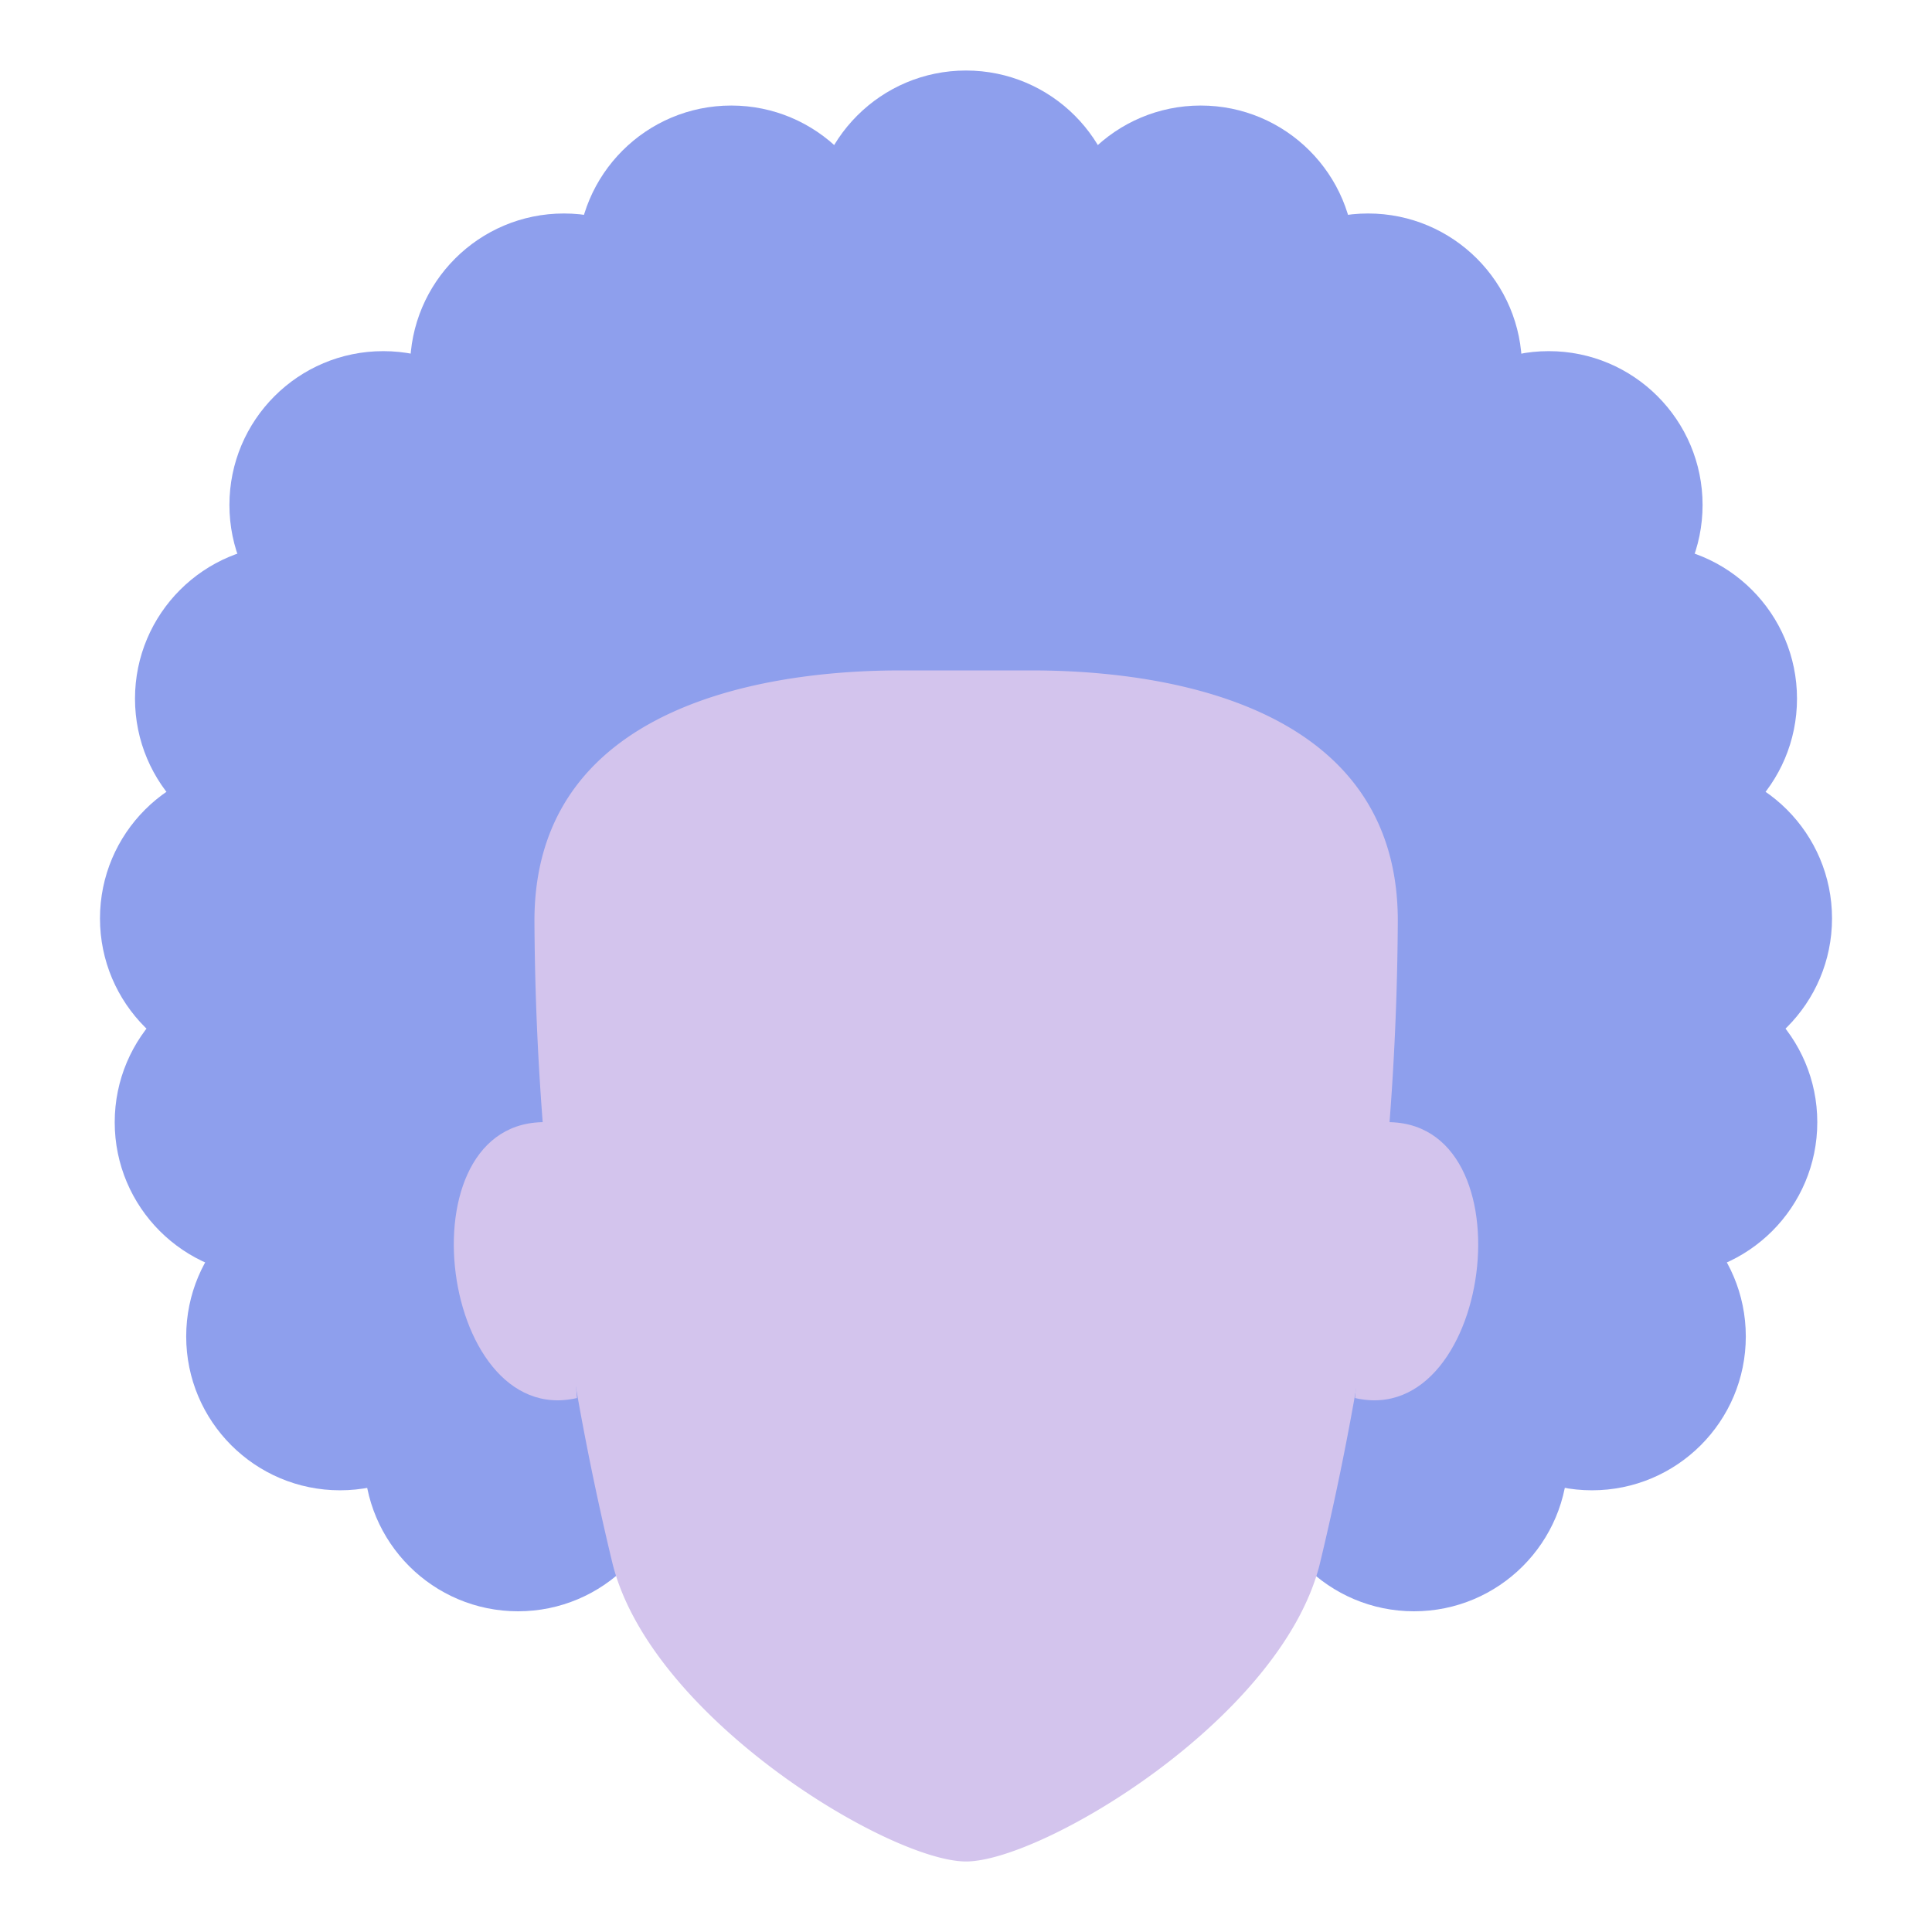
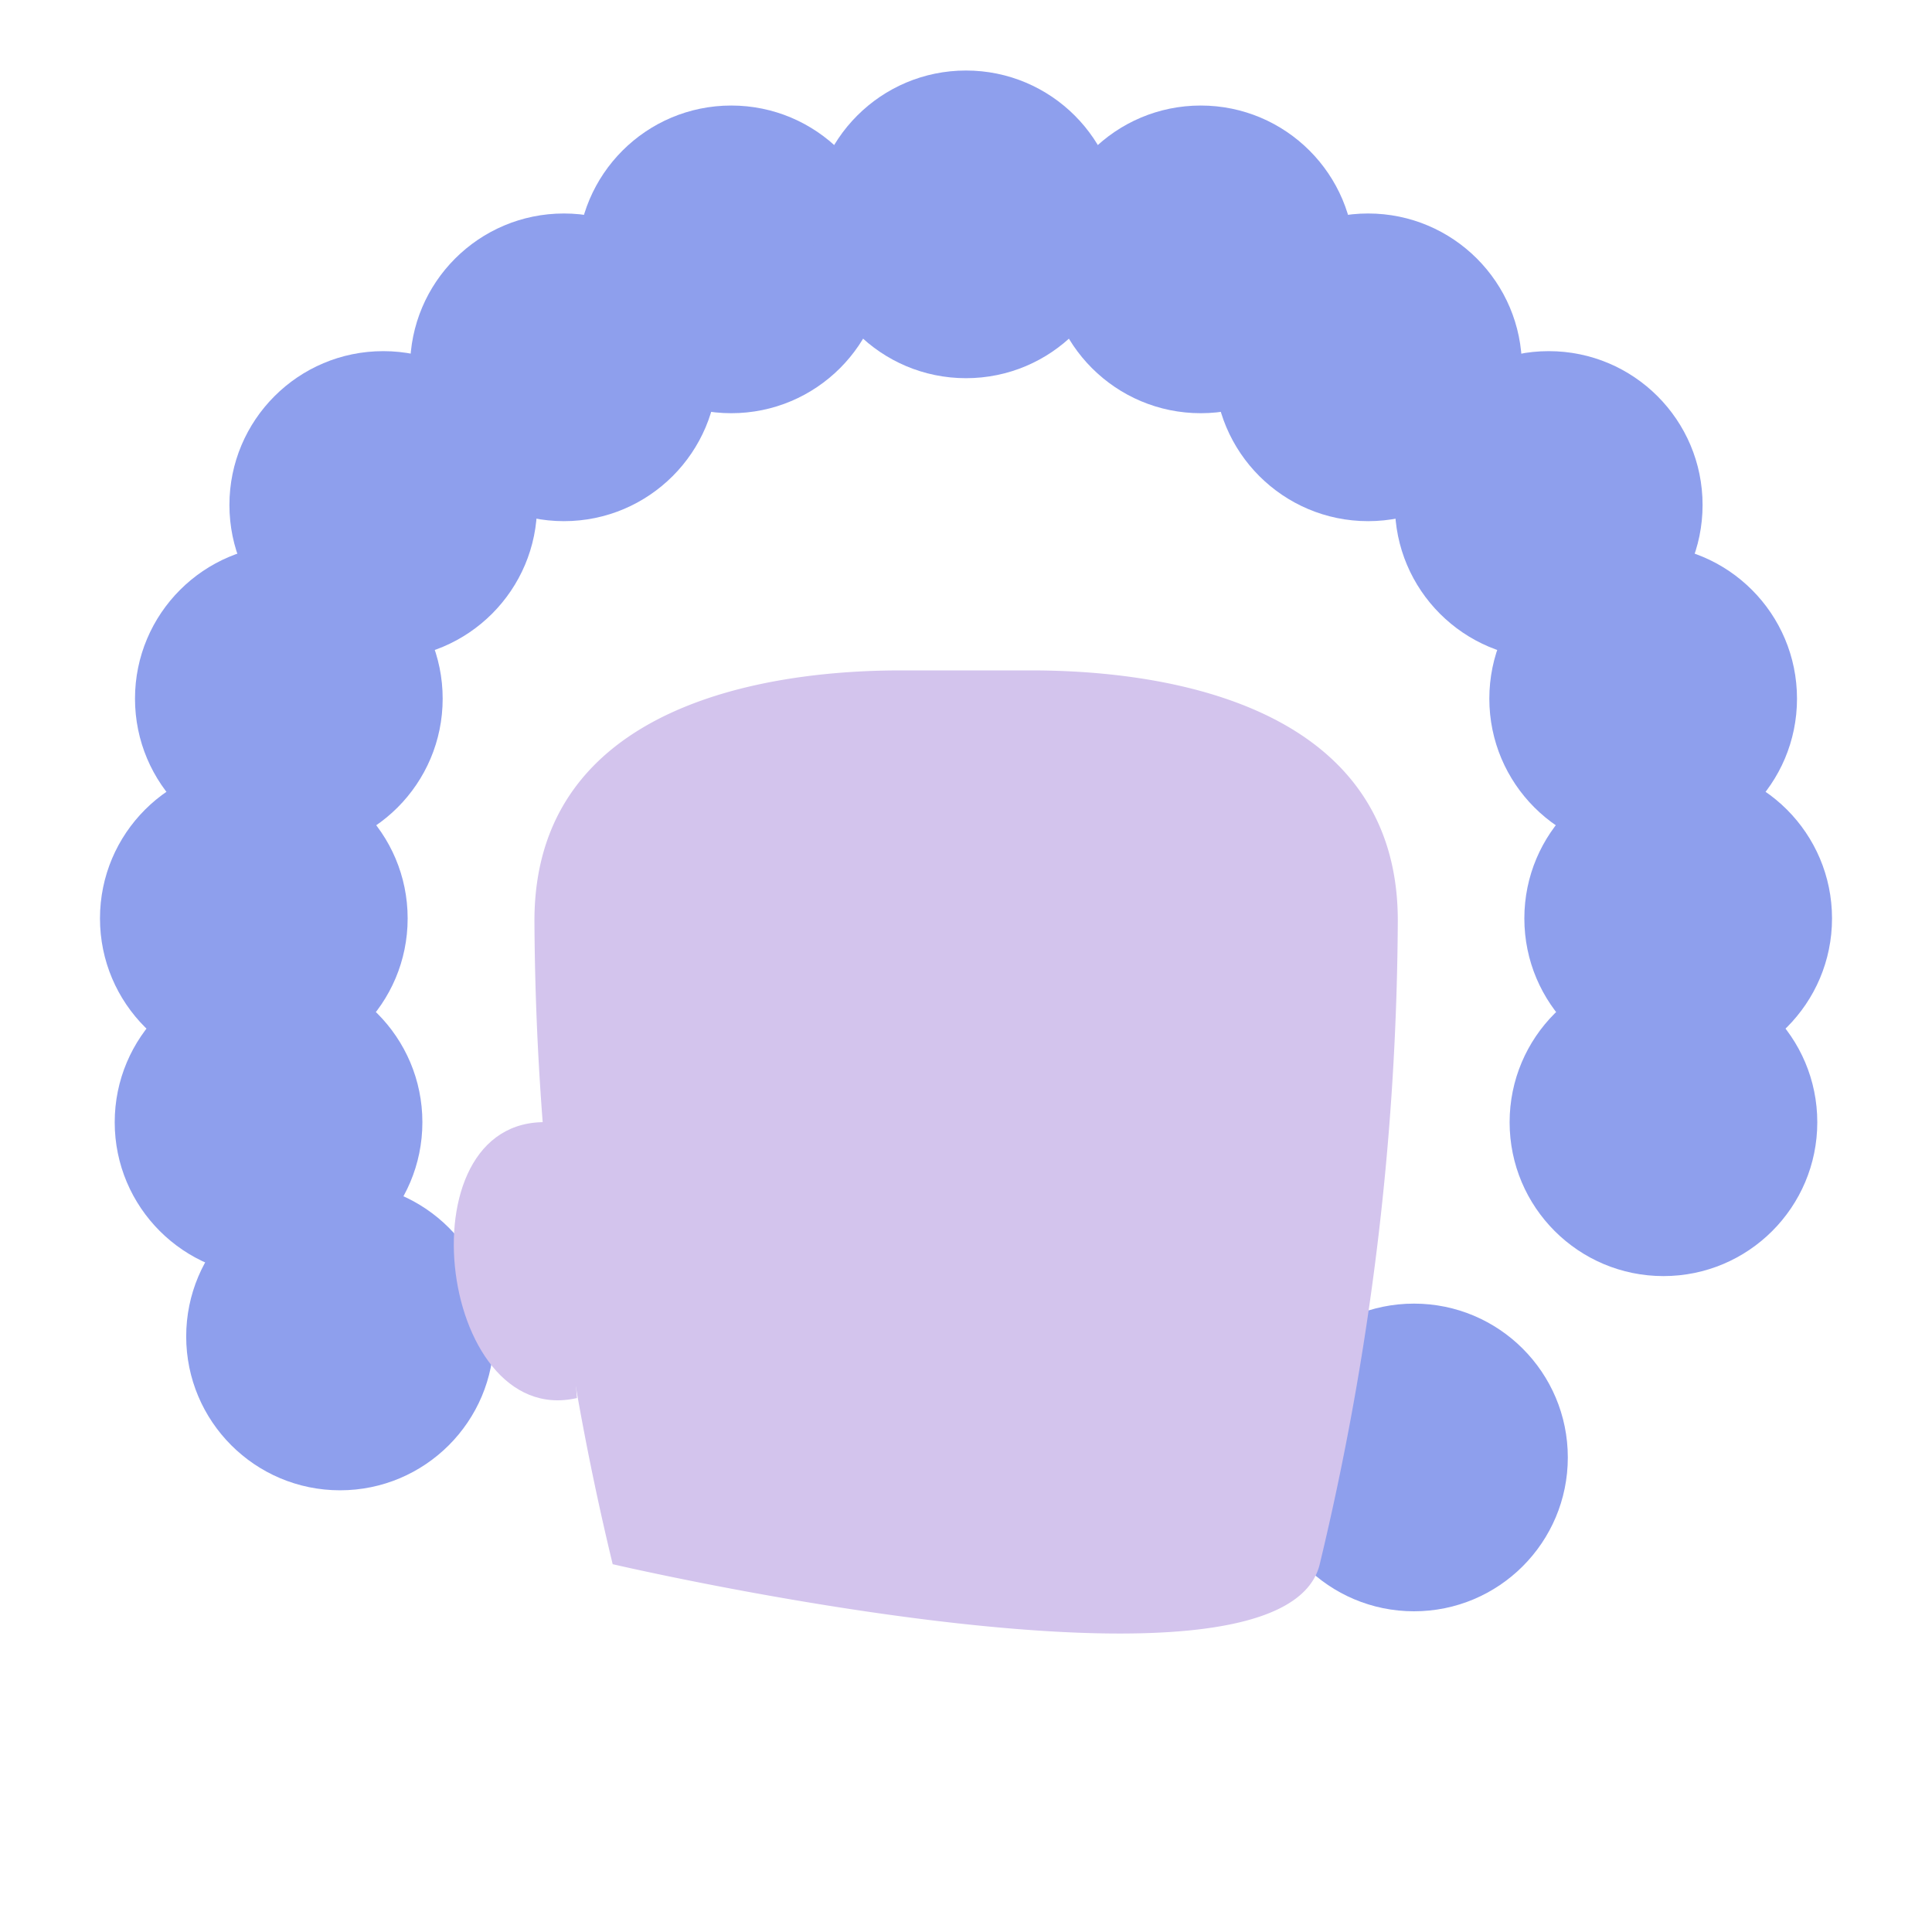
<svg xmlns="http://www.w3.org/2000/svg" id="图层_1" data-name="图层 1" viewBox="0 0 80 80">
  <defs>
    <style>.cls-1{fill:#8e9fed;}.cls-2{fill:#d3c4ed;}</style>
  </defs>
  <title>彩色图标</title>
-   <polygon class="cls-1" points="22.12 13.53 39 8.28 49.72 10.74 65.14 20.9 71.51 31.66 67.69 46.47 59.55 60.35 52.18 60.35 22.12 60.35 12.83 53.98 10.95 38.03 14.86 20.9 22.12 13.53" />
-   <circle class="cls-1" cx="21.45" cy="60.35" r="6.37" />
  <circle class="cls-1" cx="14.08" cy="55.34" r="6.37" />
  <circle class="cls-1" cx="11.12" cy="46.47" r="6.37" />
  <circle class="cls-1" cx="10.51" cy="38.03" r="6.37" />
  <circle class="cls-1" cx="11.96" cy="28.93" r="6.37" />
  <circle class="cls-1" cx="15.87" cy="20.91" r="6.37" />
  <circle class="cls-1" cx="23.35" cy="15.21" r="6.37" />
  <circle class="cls-1" cx="30.28" cy="10.74" r="6.37" />
  <circle class="cls-1" cx="40" cy="9.29" r="6.37" />
  <circle class="cls-1" cx="58.55" cy="60.35" r="6.37" />
-   <circle class="cls-1" cx="65.92" cy="55.34" r="6.37" />
  <circle class="cls-1" cx="68.88" cy="46.47" r="6.37" />
  <circle class="cls-1" cx="69.49" cy="38.03" r="6.37" />
  <circle class="cls-1" cx="68.04" cy="28.93" r="6.37" />
  <circle class="cls-1" cx="64.13" cy="20.91" r="6.37" />
  <circle class="cls-1" cx="56.65" cy="15.21" r="6.37" />
  <circle class="cls-1" cx="49.72" cy="10.74" r="6.37" />
-   <path class="cls-2" d="M42.68,27.76H37.32c-3.58,0-15.19.54-15.19,10.37a115.88,115.88,0,0,0,3.24,26.64C27,71.18,36.87,77.08,40,77.08S53,71.21,54.64,64.8a116.21,116.21,0,0,0,3.24-26.68C57.88,28.29,46.26,27.76,42.68,27.76Z" />
-   <path class="cls-2" d="M57,46.49c6.48-.67,4.92,12.74-.89,11.4" />
+   <path class="cls-2" d="M42.68,27.76H37.32c-3.58,0-15.19.54-15.19,10.37a115.88,115.88,0,0,0,3.24,26.64S53,71.21,54.64,64.8a116.21,116.21,0,0,0,3.24-26.68C57.88,28.29,46.26,27.76,42.68,27.76Z" />
  <path class="cls-2" d="M23,46.49c-6.48-.67-4.92,12.74.89,11.4" />
</svg>